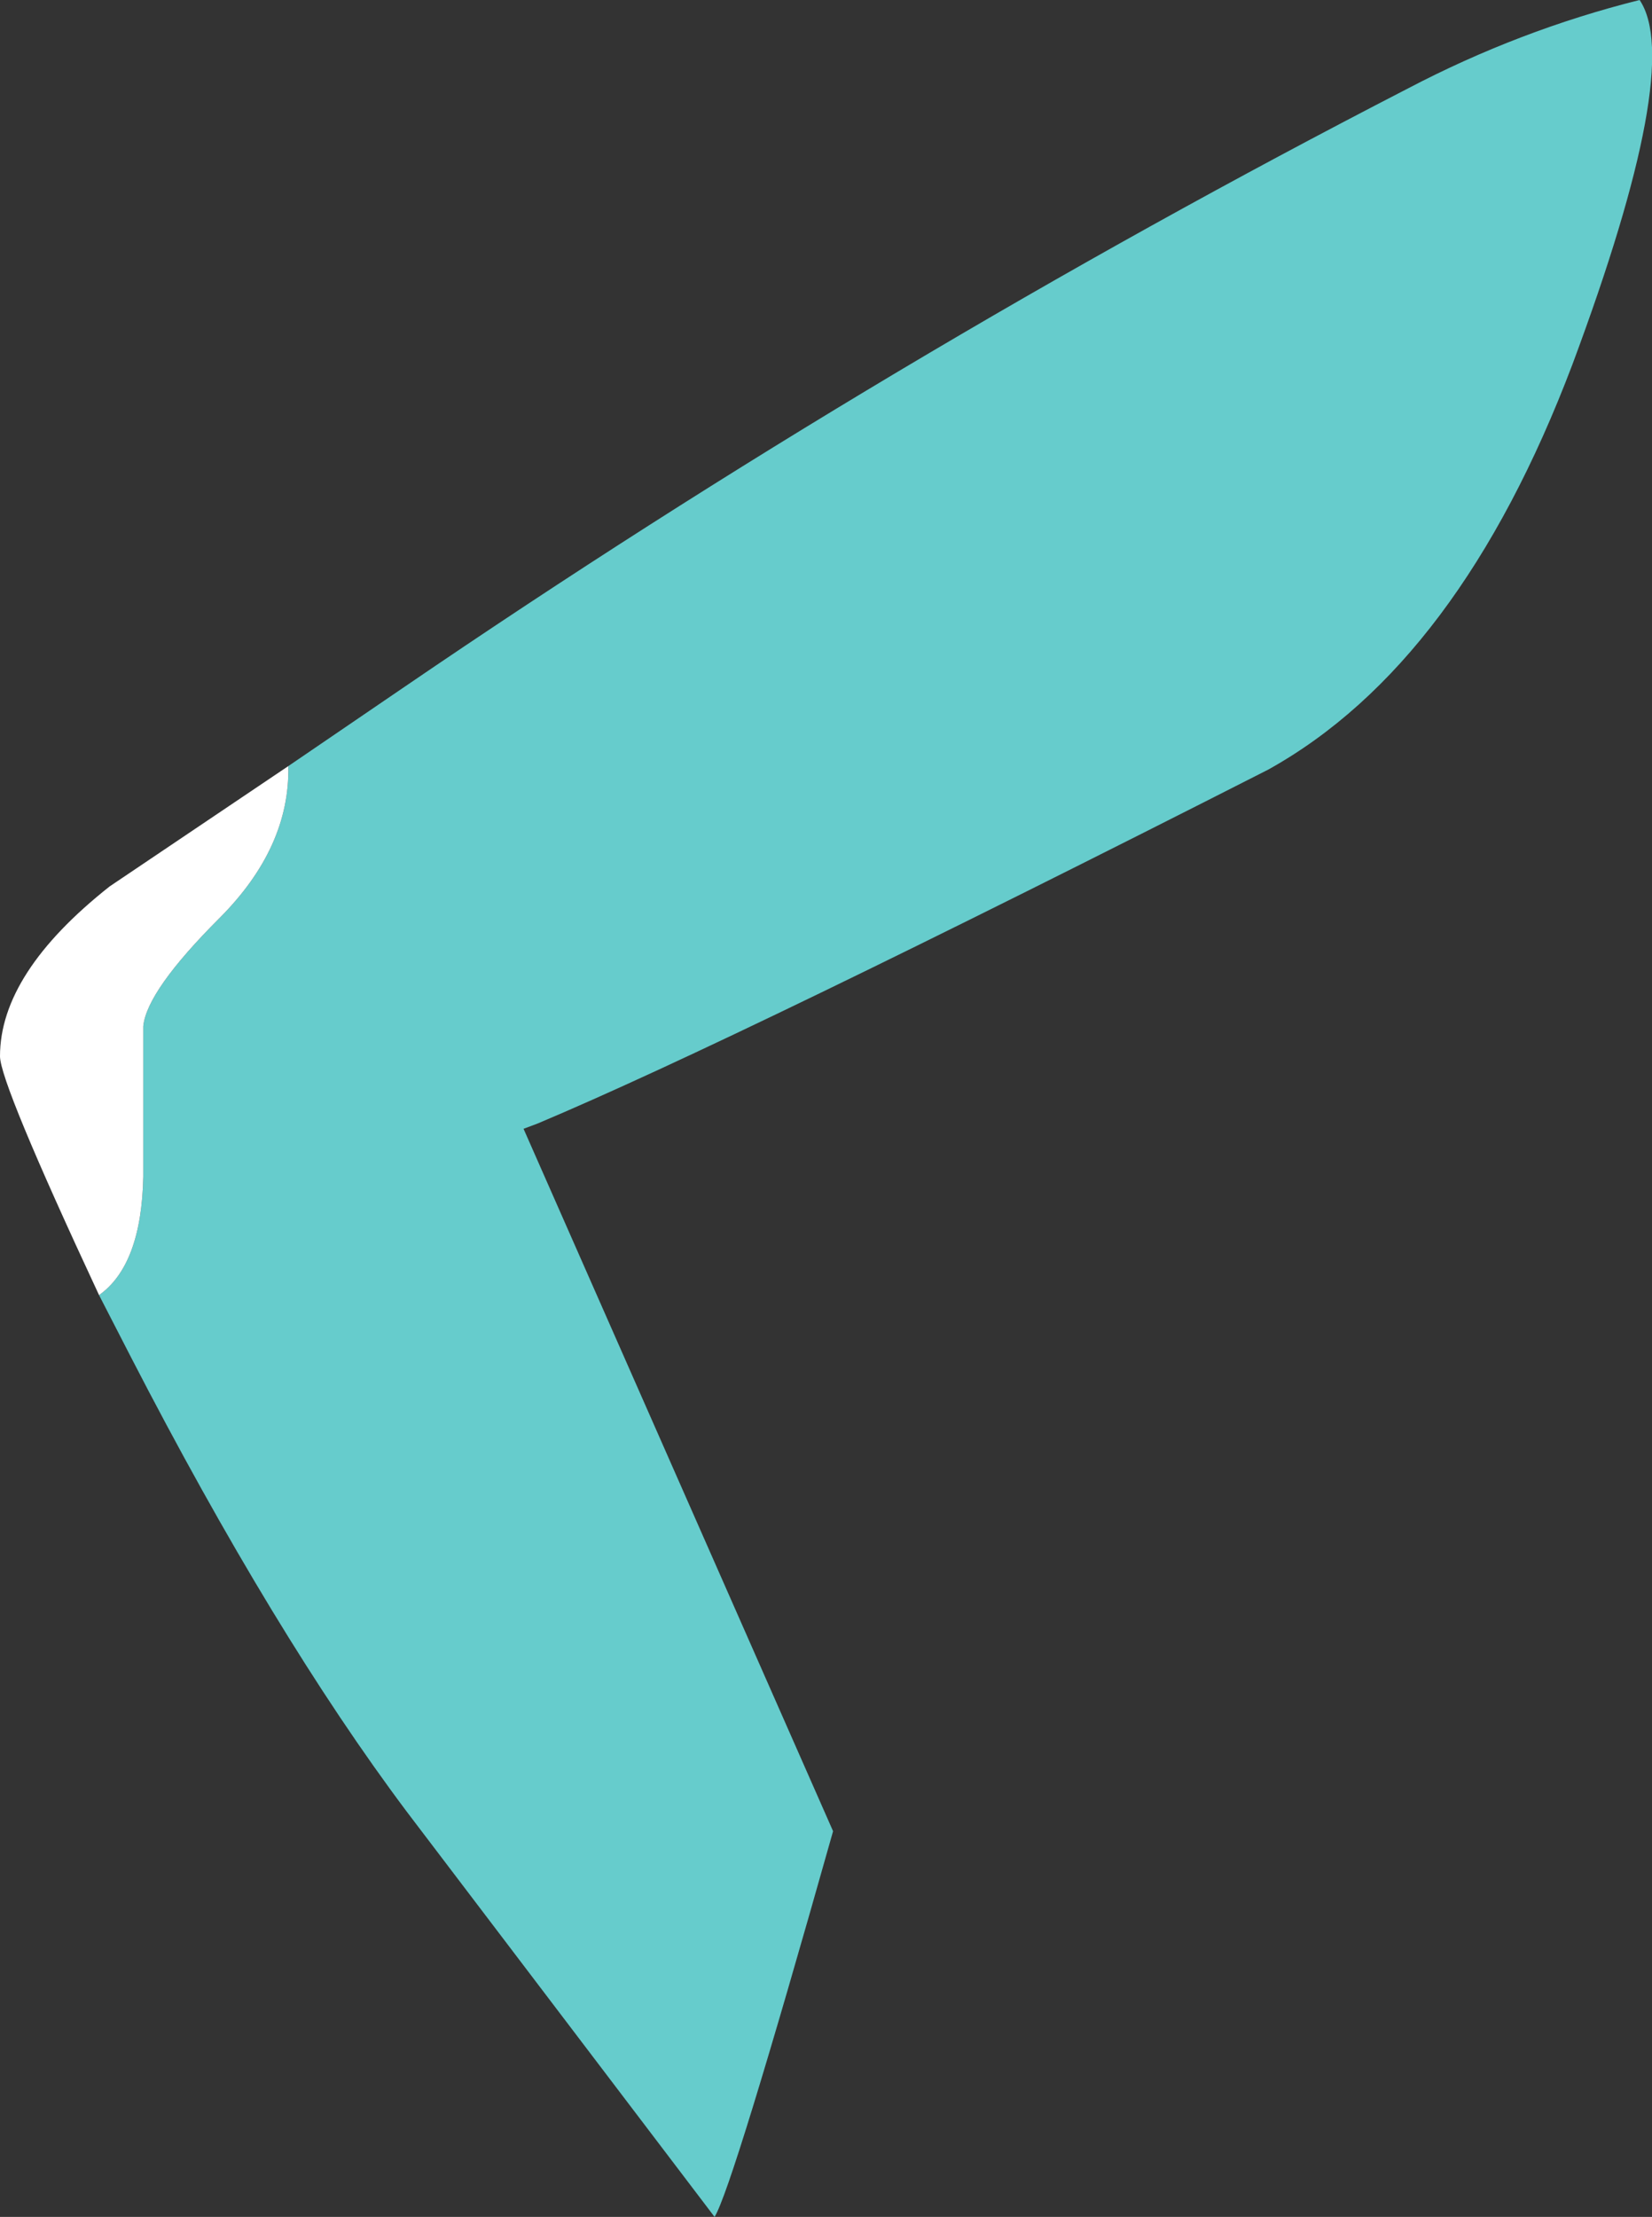
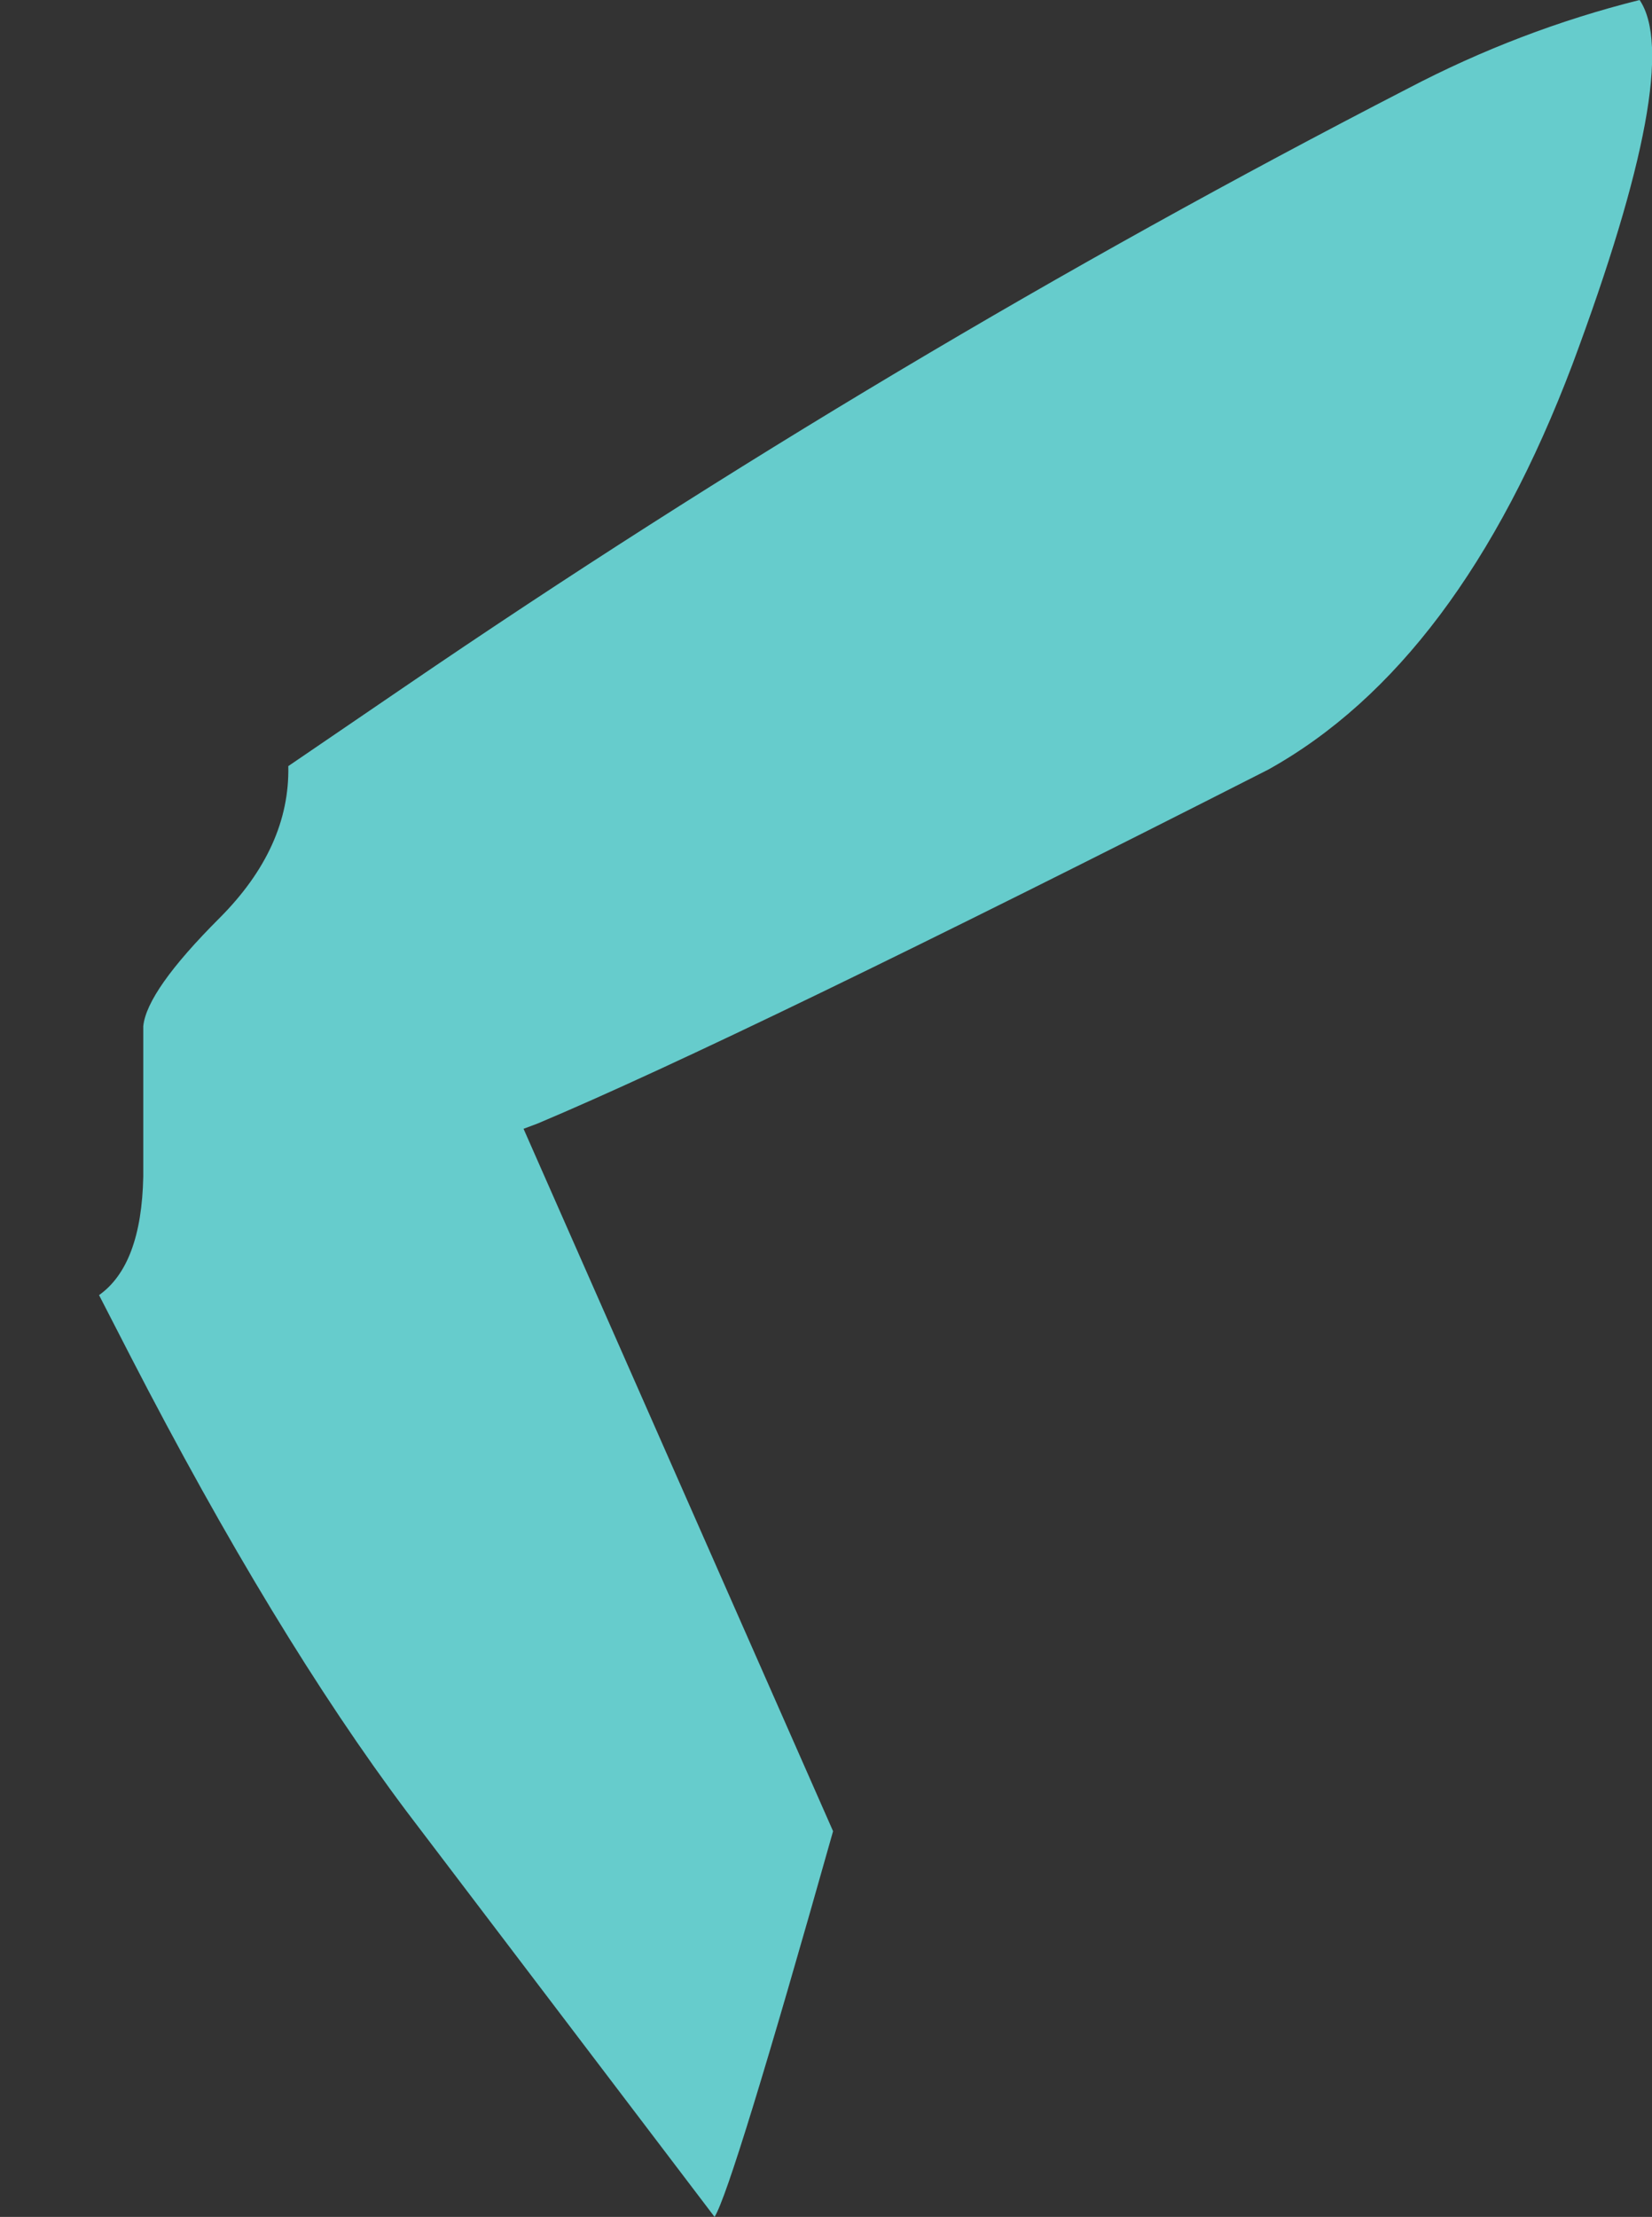
<svg xmlns="http://www.w3.org/2000/svg" height="62.65px" width="46.7px">
  <rect width="100%" height="100%" fill="#333333" stroke="none" />
  <g transform="matrix(1.0, 0.0, 0.0, 1.0, 0.05, 0.0)">
    <path d="M8.1 21.65 L11.4 19.4 Q25.1 10.05 39.75 2.5 42.9 0.85 46.3 0.0 47.55 1.85 44.4 10.3 41.2 18.75 35.8 21.75 20.85 29.35 15.15 31.75 L14.75 31.9 23.5 51.75 Q20.65 61.85 20.15 62.65 L11.45 51.2 Q7.7 46.2 3.65 38.35 L2.75 36.6 Q3.95 35.75 4.0 33.25 L4.0 29.0 Q4.1 28.0 6.15 25.95 8.15 23.95 8.1 21.65" fill="#66cccc" fill-rule="evenodd" stroke="none" />
-     <path d="M2.75 36.6 Q-0.05 30.6 -0.05 29.85 -0.05 27.5 3.05 25.05 L8.1 21.65 Q8.15 23.95 6.15 25.95 4.1 28.0 4.0 29.0 L4.0 33.25 Q3.95 35.75 2.75 36.6" fill="#ffffff" fill-rule="evenodd" stroke="none" />
  </g>
</svg>